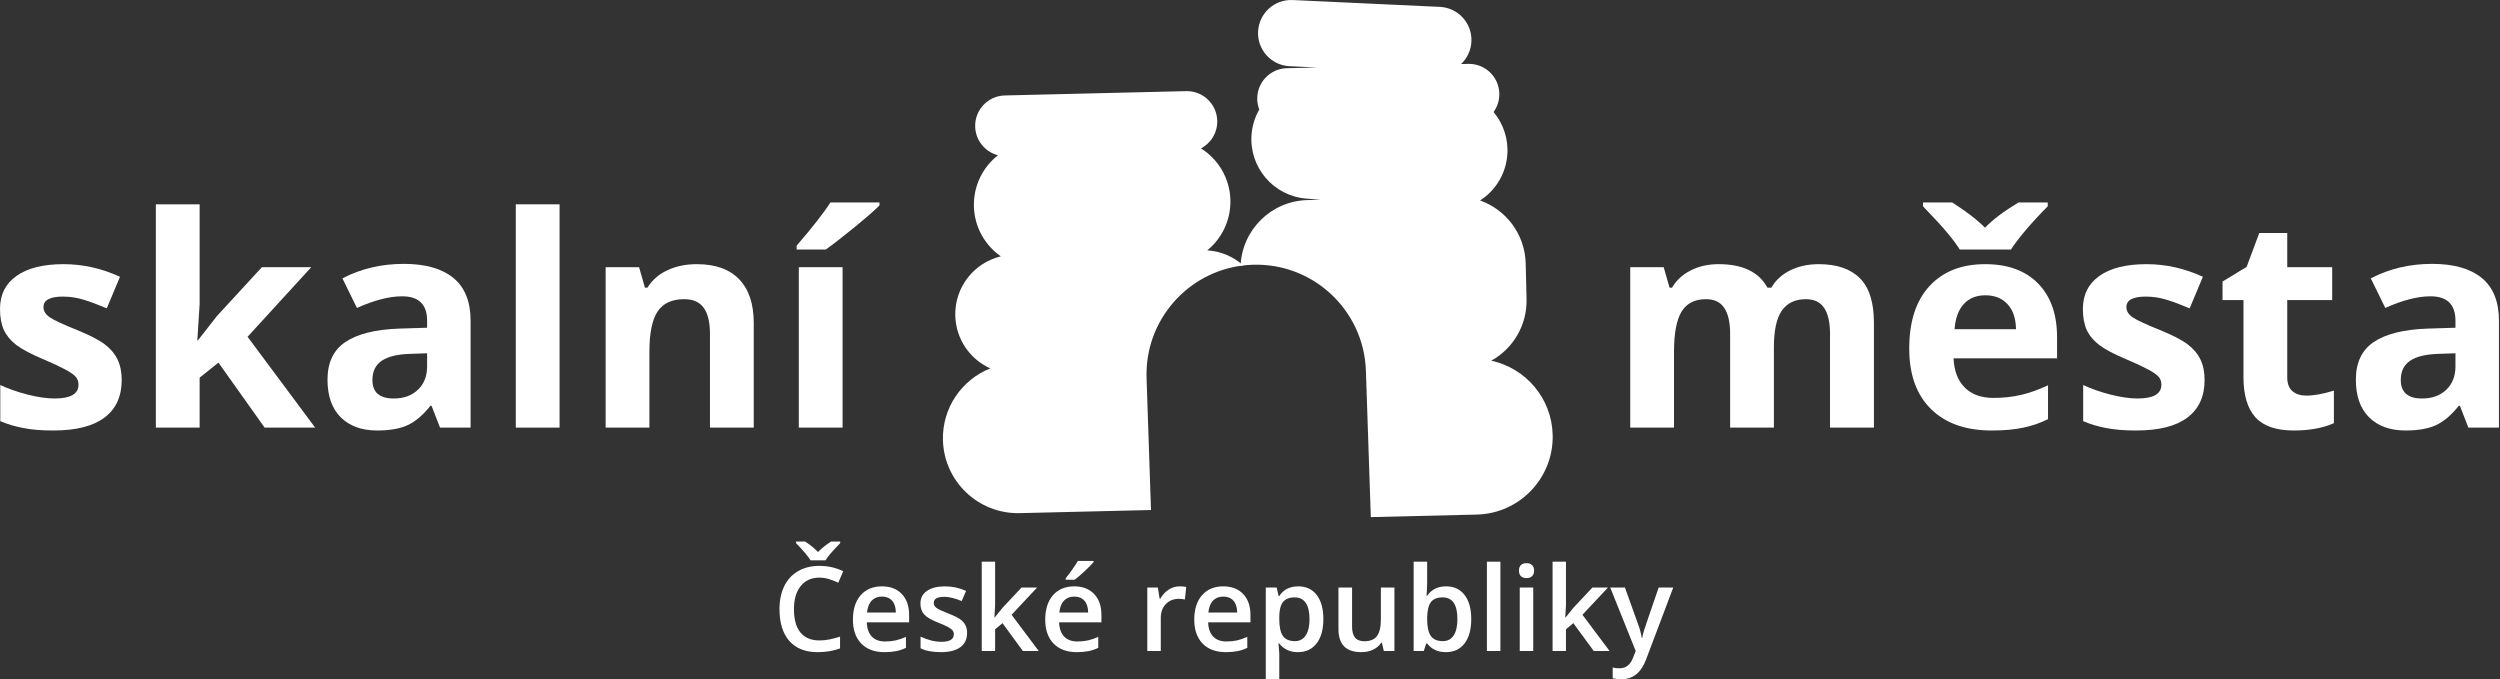
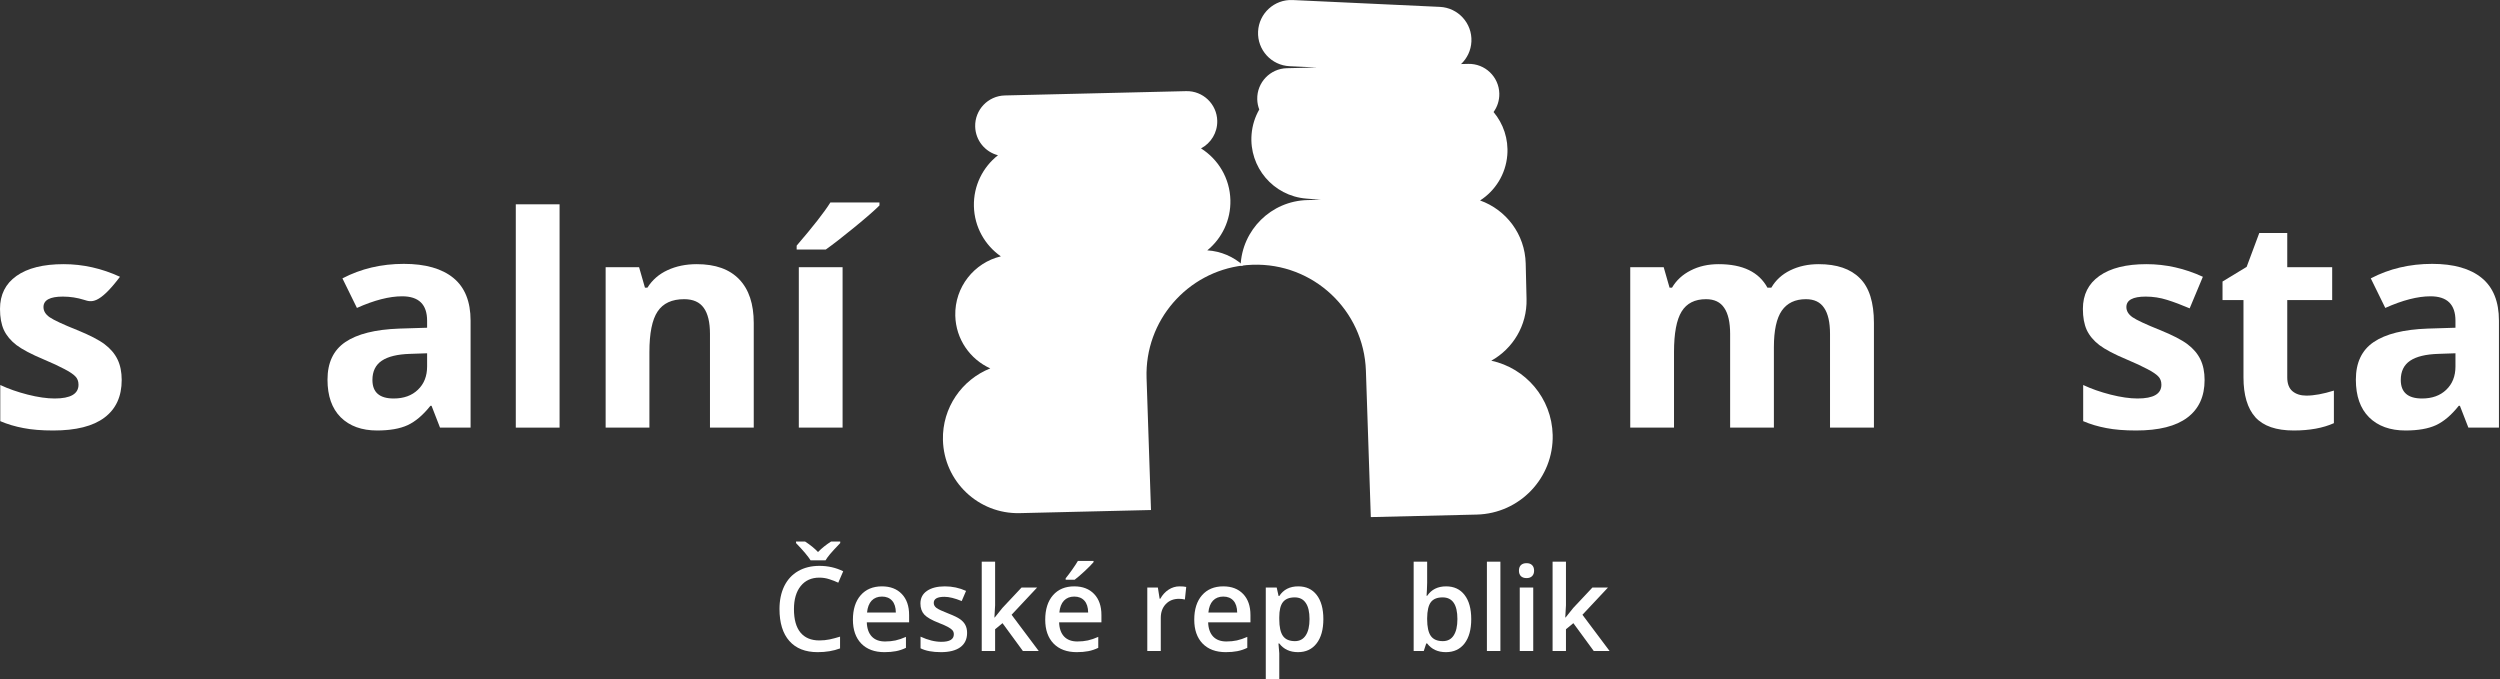
<svg xmlns="http://www.w3.org/2000/svg" width="265" height="72" viewBox="0 0 265 72" fill="none">
  <rect x="0" y="0" width="265" height="72" fill="#333333" stroke="none" />
-   <path d="M12.9 40.277C12.9 42.022 12.292 43.35 11.075 44.263C9.868 45.176 8.058 45.632 5.644 45.632C4.407 45.632 3.352 45.546 2.48 45.374C1.607 45.211 0.791 44.968 0.03 44.643V40.81C0.892 41.215 1.861 41.555 2.936 41.829C4.021 42.103 4.975 42.24 5.796 42.24C7.48 42.24 8.321 41.753 8.321 40.779C8.321 40.414 8.21 40.12 7.987 39.897C7.764 39.664 7.378 39.405 6.83 39.121C6.283 38.827 5.553 38.487 4.64 38.102C3.332 37.554 2.368 37.047 1.749 36.581C1.141 36.114 0.695 35.582 0.411 34.983C0.137 34.375 0 33.629 0 32.747C0 31.236 0.583 30.07 1.749 29.248C2.926 28.416 4.589 28.001 6.739 28.001C8.788 28.001 10.781 28.447 12.718 29.339L11.318 32.686C10.466 32.321 9.67 32.022 8.93 31.789C8.19 31.555 7.434 31.439 6.663 31.439C5.294 31.439 4.609 31.809 4.609 32.549C4.609 32.965 4.827 33.325 5.264 33.629C5.71 33.934 6.678 34.385 8.169 34.983C9.498 35.521 10.471 36.023 11.09 36.489C11.709 36.956 12.165 37.493 12.459 38.102C12.753 38.71 12.9 39.436 12.9 40.277Z" fill="white" />
-   <path d="M20.978 36.079L23.002 33.492L27.763 28.32H32.996L26.242 35.698L33.407 45.328H28.052L23.154 38.437L21.161 40.034V45.328H16.521V21.657H21.161V32.215L20.917 36.079H20.978Z" fill="white" />
+   <path d="M12.9 40.277C12.9 42.022 12.292 43.35 11.075 44.263C9.868 45.176 8.058 45.632 5.644 45.632C4.407 45.632 3.352 45.546 2.48 45.374C1.607 45.211 0.791 44.968 0.03 44.643V40.81C0.892 41.215 1.861 41.555 2.936 41.829C4.021 42.103 4.975 42.24 5.796 42.24C7.48 42.24 8.321 41.753 8.321 40.779C8.321 40.414 8.21 40.12 7.987 39.897C7.764 39.664 7.378 39.405 6.83 39.121C6.283 38.827 5.553 38.487 4.64 38.102C3.332 37.554 2.368 37.047 1.749 36.581C1.141 36.114 0.695 35.582 0.411 34.983C0.137 34.375 0 33.629 0 32.747C0 31.236 0.583 30.07 1.749 29.248C2.926 28.416 4.589 28.001 6.739 28.001C8.788 28.001 10.781 28.447 12.718 29.339C10.466 32.321 9.67 32.022 8.93 31.789C8.19 31.555 7.434 31.439 6.663 31.439C5.294 31.439 4.609 31.809 4.609 32.549C4.609 32.965 4.827 33.325 5.264 33.629C5.71 33.934 6.678 34.385 8.169 34.983C9.498 35.521 10.471 36.023 11.09 36.489C11.709 36.956 12.165 37.493 12.459 38.102C12.753 38.71 12.9 39.436 12.9 40.277Z" fill="white" />
  <path d="M46.642 45.328L45.745 43.016H45.623C44.842 43.999 44.036 44.684 43.204 45.069C42.383 45.445 41.307 45.632 39.979 45.632C38.346 45.632 37.058 45.166 36.115 44.233C35.182 43.3 34.715 41.971 34.715 40.247C34.715 38.442 35.344 37.113 36.602 36.261C37.869 35.399 39.776 34.922 42.322 34.831L45.273 34.74V33.995C45.273 32.27 44.391 31.408 42.626 31.408C41.267 31.408 39.67 31.819 37.834 32.641L36.297 29.507C38.255 28.482 40.425 27.97 42.809 27.97C45.09 27.97 46.84 28.467 48.057 29.461C49.274 30.455 49.882 31.966 49.882 33.995V45.328H46.642ZM45.273 37.448L43.478 37.509C42.129 37.549 41.125 37.793 40.466 38.239C39.806 38.685 39.477 39.365 39.477 40.277C39.477 41.586 40.227 42.24 41.728 42.24C42.803 42.24 43.66 41.93 44.299 41.312C44.948 40.693 45.273 39.872 45.273 38.847V37.448Z" fill="white" />
  <path d="M59.314 45.328H54.674V21.657H59.314V45.328Z" fill="white" />
  <path d="M79.897 45.328H75.257V35.394C75.257 34.167 75.039 33.249 74.603 32.641C74.167 32.022 73.472 31.713 72.519 31.713C71.221 31.713 70.283 32.149 69.704 33.021C69.126 33.883 68.837 35.318 68.837 37.326V45.328H64.198V28.32H67.742L68.366 30.496H68.624C69.142 29.674 69.852 29.055 70.754 28.64C71.667 28.214 72.701 28.001 73.858 28.001C75.835 28.001 77.336 28.538 78.361 29.613C79.385 30.678 79.897 32.22 79.897 34.238V45.328Z" fill="white" />
  <path d="M89.314 45.328H84.674V28.32H89.314V45.328ZM84.446 26.449V26.038C86.19 24.01 87.382 22.483 88.021 21.459H93.223V21.779C92.696 22.306 91.793 23.092 90.516 24.137C89.248 25.171 88.254 25.942 87.534 26.449H84.446Z" fill="white" />
  <path d="M188.033 45.328H183.394V35.394C183.394 34.167 183.186 33.249 182.77 32.641C182.364 32.022 181.72 31.713 180.838 31.713C179.651 31.713 178.789 32.149 178.252 33.021C177.714 33.893 177.445 35.328 177.445 37.326V45.328H172.806V28.32H176.35L176.974 30.496H177.232C177.689 29.715 178.348 29.106 179.21 28.67C180.072 28.224 181.061 28.001 182.177 28.001C184.722 28.001 186.446 28.832 187.349 30.496H187.76C188.216 29.704 188.885 29.091 189.768 28.655C190.66 28.219 191.664 28.001 192.78 28.001C194.707 28.001 196.162 28.498 197.146 29.491C198.14 30.475 198.637 32.057 198.637 34.238V45.328H193.982V35.394C193.982 34.167 193.774 33.249 193.358 32.641C192.952 32.022 192.308 31.713 191.426 31.713C190.29 31.713 189.438 32.118 188.87 32.93C188.312 33.741 188.033 35.029 188.033 36.794V45.328Z" fill="white" />
-   <path d="M210.457 31.302C209.473 31.302 208.702 31.616 208.145 32.245C207.587 32.864 207.267 33.746 207.186 34.892H213.697C213.677 33.746 213.378 32.864 212.8 32.245C212.222 31.616 211.441 31.302 210.457 31.302ZM211.111 45.632C208.373 45.632 206.233 44.877 204.691 43.365C203.15 41.854 202.379 39.715 202.379 36.946C202.379 34.096 203.089 31.895 204.509 30.343C205.939 28.782 207.911 28.001 210.427 28.001C212.83 28.001 214.701 28.685 216.04 30.054C217.379 31.424 218.048 33.315 218.048 35.729V37.98H207.08C207.13 39.299 207.521 40.328 208.251 41.068C208.981 41.809 210.006 42.179 211.324 42.179C212.348 42.179 213.317 42.072 214.23 41.859C215.142 41.647 216.096 41.307 217.09 40.84V44.43C216.278 44.836 215.411 45.135 214.488 45.328C213.565 45.531 212.44 45.632 211.111 45.632ZM217.059 21.459V21.87C216.207 22.722 215.421 23.574 214.701 24.426C213.991 25.267 213.479 25.942 213.165 26.449H207.734C207.44 25.972 207.019 25.404 206.471 24.745C205.924 24.076 205.046 23.117 203.839 21.87V21.459H206.928C208.418 22.402 209.58 23.295 210.411 24.137C211.263 23.254 212.45 22.362 213.971 21.459H217.059Z" fill="white" />
  <path d="M233.687 40.277C233.687 42.022 233.078 43.35 231.861 44.263C230.654 45.176 228.844 45.632 226.43 45.632C225.193 45.632 224.138 45.546 223.266 45.374C222.394 45.211 221.577 44.968 220.817 44.643V40.81C221.679 41.215 222.647 41.555 223.722 41.829C224.808 42.103 225.761 42.24 226.582 42.24C228.266 42.24 229.108 41.753 229.108 40.779C229.108 40.414 228.996 40.12 228.773 39.897C228.55 39.664 228.165 39.405 227.617 39.121C227.069 38.827 226.339 38.487 225.426 38.102C224.118 37.554 223.154 37.047 222.536 36.581C221.927 36.114 221.481 35.582 221.197 34.983C220.923 34.375 220.786 33.629 220.786 32.747C220.786 31.236 221.37 30.07 222.536 29.248C223.712 28.416 225.376 28.001 227.526 28.001C229.574 28.001 231.567 28.447 233.504 29.339L232.105 32.686C231.253 32.321 230.457 32.022 229.716 31.789C228.976 31.555 228.22 31.439 227.45 31.439C226.08 31.439 225.396 31.809 225.396 32.549C225.396 32.965 225.614 33.325 226.05 33.629C226.496 33.934 227.465 34.385 228.956 34.983C230.284 35.521 231.258 36.023 231.876 36.489C232.495 36.956 232.951 37.493 233.246 38.102C233.54 38.71 233.687 39.436 233.687 40.277Z" fill="white" />
  <path d="M244.473 41.935C245.284 41.935 246.257 41.758 247.393 41.403V44.856C246.237 45.374 244.817 45.632 243.134 45.632C241.278 45.632 239.924 45.166 239.072 44.233C238.23 43.289 237.809 41.88 237.809 40.004V31.804H235.588V29.841L238.144 28.29L239.483 24.7H242.449V28.32H247.211V31.804H242.449V40.004C242.449 40.663 242.632 41.15 242.997 41.464C243.372 41.778 243.864 41.935 244.473 41.935Z" fill="white" />
  <path d="M261.648 45.328L260.75 43.016H260.628C259.847 43.999 259.041 44.684 258.21 45.069C257.388 45.445 256.313 45.632 254.985 45.632C253.352 45.632 252.064 45.166 251.12 44.233C250.187 43.3 249.721 41.971 249.721 40.247C249.721 38.442 250.35 37.113 251.607 36.261C252.875 35.399 254.782 34.922 257.327 34.831L260.279 34.74V33.995C260.279 32.27 259.396 31.408 257.632 31.408C256.273 31.408 254.675 31.819 252.84 32.641L251.303 29.507C253.26 28.482 255.431 27.97 257.814 27.97C260.096 27.97 261.845 28.467 263.062 29.461C264.279 30.455 264.888 31.966 264.888 33.995V45.328H261.648ZM260.279 37.448L258.483 37.509C257.135 37.549 256.131 37.793 255.471 38.239C254.812 38.685 254.482 39.365 254.482 40.277C254.482 41.586 255.233 42.24 256.734 42.24C257.809 42.24 258.666 41.93 259.305 41.312C259.954 40.693 260.279 39.872 260.279 38.847V37.448Z" fill="white" />
  <path d="M86.849 61.229C86.013 61.229 85.356 61.526 84.877 62.118C84.399 62.71 84.159 63.528 84.159 64.57C84.159 65.661 84.389 66.487 84.847 67.047C85.309 67.606 85.977 67.886 86.849 67.886C87.226 67.886 87.591 67.85 87.944 67.777C88.297 67.7 88.664 67.603 89.046 67.485V68.732C88.348 68.996 87.557 69.128 86.673 69.128C85.37 69.128 84.37 68.734 83.673 67.947C82.975 67.156 82.626 66.026 82.626 64.558C82.626 63.633 82.794 62.824 83.131 62.13C83.472 61.436 83.963 60.905 84.604 60.536C85.245 60.166 85.997 59.982 86.861 59.982C87.77 59.982 88.61 60.173 89.38 60.554L88.857 61.765C88.557 61.623 88.238 61.499 87.902 61.394C87.569 61.284 87.218 61.229 86.849 61.229ZM89.064 57.402V57.566C88.553 58.098 88.192 58.489 87.981 58.741C87.774 58.992 87.616 59.211 87.506 59.398H85.924C85.66 58.972 85.145 58.361 84.379 57.566V57.402H85.34C85.9 57.767 86.356 58.138 86.709 58.515C87.103 58.11 87.565 57.739 88.097 57.402H89.064Z" fill="white" />
  <path d="M93.749 69.128C92.703 69.128 91.883 68.823 91.291 68.215C90.703 67.603 90.409 66.761 90.409 65.69C90.409 64.59 90.683 63.726 91.23 63.097C91.778 62.469 92.53 62.154 93.488 62.154C94.376 62.154 95.078 62.424 95.593 62.964C96.109 63.503 96.366 64.246 96.366 65.191V65.964H91.881C91.902 66.617 92.078 67.12 92.411 67.473C92.743 67.822 93.212 67.996 93.816 67.996C94.214 67.996 94.583 67.96 94.924 67.886C95.269 67.809 95.638 67.684 96.031 67.509V68.671C95.683 68.838 95.33 68.955 94.973 69.024C94.616 69.093 94.208 69.128 93.749 69.128ZM93.488 63.237C93.034 63.237 92.668 63.382 92.392 63.669C92.121 63.958 91.959 64.377 91.906 64.929H94.96C94.952 64.373 94.818 63.953 94.559 63.669C94.299 63.382 93.942 63.237 93.488 63.237Z" fill="white" />
  <path d="M102.512 67.089C102.512 67.746 102.273 68.251 101.794 68.605C101.315 68.953 100.63 69.128 99.737 69.128C98.841 69.128 98.121 68.992 97.577 68.72V67.485C98.368 67.85 99.104 68.032 99.786 68.032C100.666 68.032 101.106 67.767 101.106 67.235C101.106 67.065 101.058 66.923 100.96 66.809C100.863 66.696 100.703 66.578 100.48 66.456C100.256 66.335 99.946 66.197 99.549 66.043C98.774 65.743 98.248 65.442 97.972 65.142C97.701 64.842 97.565 64.452 97.565 63.974C97.565 63.398 97.796 62.951 98.258 62.635C98.725 62.315 99.358 62.154 100.157 62.154C100.948 62.154 101.697 62.315 102.402 62.635L101.94 63.712C101.214 63.412 100.603 63.262 100.108 63.262C99.354 63.262 98.977 63.477 98.977 63.907C98.977 64.118 99.074 64.296 99.269 64.442C99.467 64.588 99.897 64.789 100.559 65.045C101.114 65.26 101.518 65.457 101.77 65.635C102.021 65.814 102.208 66.02 102.329 66.256C102.451 66.487 102.512 66.765 102.512 67.089Z" fill="white" />
  <path d="M105.445 65.452L106.254 64.442L108.287 62.276H109.936L107.228 65.166L110.106 69.006H108.427L106.266 66.055L105.482 66.7V69.006H104.064V59.538H105.482V64.156L105.408 65.452H105.445Z" fill="white" />
  <path d="M114.134 69.128C113.088 69.128 112.268 68.823 111.676 68.215C111.088 67.603 110.794 66.761 110.794 65.69C110.794 64.59 111.068 63.726 111.615 63.097C112.163 62.469 112.915 62.154 113.873 62.154C114.761 62.154 115.463 62.424 115.978 62.964C116.493 63.503 116.751 64.246 116.751 65.191V65.964H112.266C112.287 66.617 112.463 67.12 112.796 67.473C113.128 67.822 113.597 67.996 114.201 67.996C114.599 67.996 114.968 67.96 115.309 67.886C115.654 67.809 116.023 67.684 116.416 67.509V68.671C116.068 68.838 115.715 68.955 115.358 69.024C115.001 69.093 114.593 69.128 114.134 69.128ZM113.873 63.237C113.418 63.237 113.053 63.382 112.778 63.669C112.506 63.958 112.343 64.377 112.291 64.929H115.345C115.337 64.373 115.203 63.953 114.944 63.669C114.684 63.382 114.327 63.237 113.873 63.237ZM112.96 61.455V61.302C113.191 61.018 113.429 60.702 113.672 60.353C113.919 60.004 114.114 59.706 114.256 59.459H115.917V59.586C115.706 59.834 115.39 60.154 114.968 60.548C114.55 60.937 114.197 61.239 113.909 61.455H112.96Z" fill="white" />
  <path d="M125.027 62.154C125.315 62.154 125.552 62.175 125.739 62.215L125.599 63.548C125.396 63.499 125.185 63.475 124.966 63.475C124.394 63.475 123.929 63.661 123.572 64.035C123.22 64.408 123.043 64.893 123.043 65.489V69.006H121.613V62.276H122.733L122.921 63.463H122.994C123.217 63.061 123.508 62.742 123.865 62.507C124.226 62.272 124.613 62.154 125.027 62.154Z" fill="white" />
  <path d="M129.931 69.128C128.885 69.128 128.065 68.823 127.473 68.215C126.885 67.603 126.591 66.761 126.591 65.69C126.591 64.59 126.864 63.726 127.412 63.097C127.96 62.469 128.712 62.154 129.67 62.154C130.558 62.154 131.26 62.424 131.775 62.964C132.29 63.503 132.548 64.246 132.548 65.191V65.964H128.063C128.084 66.617 128.26 67.12 128.593 67.473C128.925 67.822 129.394 67.996 129.998 67.996C130.396 67.996 130.765 67.96 131.106 67.886C131.451 67.809 131.82 67.684 132.213 67.509V68.671C131.864 68.838 131.511 68.955 131.154 69.024C130.797 69.093 130.39 69.128 129.931 69.128ZM129.67 63.237C129.215 63.237 128.85 63.382 128.574 63.669C128.303 63.958 128.14 64.377 128.088 64.929H131.142C131.134 64.373 131 63.953 130.741 63.669C130.481 63.382 130.124 63.237 129.67 63.237Z" fill="white" />
  <path d="M137.586 69.128C136.734 69.128 136.073 68.822 135.603 68.209H135.517C135.574 68.777 135.603 69.122 135.603 69.243V72H134.173V62.276H135.329C135.361 62.402 135.428 62.702 135.53 63.177H135.603C136.049 62.495 136.718 62.154 137.611 62.154C138.45 62.154 139.104 62.459 139.57 63.067C140.041 63.676 140.276 64.529 140.276 65.629C140.276 66.728 140.037 67.586 139.558 68.203C139.083 68.82 138.426 69.128 137.586 69.128ZM137.24 63.323C136.672 63.323 136.256 63.489 135.992 63.822C135.732 64.154 135.603 64.686 135.603 65.416V65.629C135.603 66.448 135.732 67.043 135.992 67.412C136.252 67.777 136.676 67.96 137.264 67.96C137.759 67.96 138.14 67.757 138.408 67.351C138.676 66.945 138.809 66.367 138.809 65.617C138.809 64.862 138.676 64.292 138.408 63.907C138.144 63.517 137.755 63.323 137.24 63.323Z" fill="white" />
-   <path d="M146.684 69.006L146.483 68.124H146.41C146.211 68.436 145.927 68.682 145.558 68.86C145.193 69.038 144.775 69.128 144.304 69.128C143.489 69.128 142.88 68.925 142.479 68.519C142.077 68.114 141.876 67.499 141.876 66.675V62.276H143.319V66.426C143.319 66.941 143.424 67.329 143.635 67.588C143.846 67.844 144.177 67.972 144.627 67.972C145.227 67.972 145.667 67.793 145.947 67.436C146.231 67.075 146.373 66.473 146.373 65.629V62.276H147.809V69.006H146.684Z" fill="white" />
  <path d="M153.286 62.154C154.126 62.154 154.779 62.459 155.245 63.067C155.716 63.676 155.951 64.529 155.951 65.629C155.951 66.732 155.714 67.592 155.239 68.209C154.765 68.822 154.105 69.128 153.262 69.128C152.41 69.128 151.748 68.822 151.278 68.209H151.18L150.919 69.006H149.848V59.538H151.278V61.789C151.278 61.956 151.27 62.203 151.253 62.532C151.237 62.86 151.225 63.069 151.217 63.158H151.278C151.732 62.489 152.402 62.154 153.286 62.154ZM152.915 63.323C152.339 63.323 151.923 63.493 151.667 63.834C151.416 64.171 151.286 64.736 151.278 65.531V65.629C151.278 66.448 151.408 67.043 151.667 67.412C151.927 67.777 152.351 67.96 152.939 67.96C153.446 67.96 153.829 67.759 154.089 67.357C154.353 66.955 154.485 66.375 154.485 65.617C154.485 64.087 153.961 63.323 152.915 63.323Z" fill="white" />
  <path d="M159.042 69.006H157.612V59.538H159.042V69.006Z" fill="white" />
  <path d="M162.523 69.006H161.093V62.276H162.523V69.006ZM161.008 60.493C161.008 60.237 161.077 60.041 161.215 59.903C161.357 59.765 161.558 59.696 161.817 59.696C162.069 59.696 162.263 59.765 162.401 59.903C162.543 60.041 162.614 60.237 162.614 60.493C162.614 60.736 162.543 60.929 162.401 61.071C162.263 61.209 162.069 61.278 161.817 61.278C161.558 61.278 161.357 61.209 161.215 61.071C161.077 60.929 161.008 60.736 161.008 60.493Z" fill="white" />
  <path d="M165.955 65.452L166.764 64.442L168.797 62.276H170.446L167.738 65.166L170.616 69.006H168.937L166.776 66.055L165.992 66.7V69.006H164.574V59.538H165.992V64.156L165.918 65.452H165.955Z" fill="white" />
-   <path d="M170.683 62.276H172.241L173.61 66.091C173.817 66.635 173.955 67.146 174.024 67.625H174.072C174.109 67.402 174.176 67.132 174.273 66.816C174.371 66.495 174.886 64.982 175.819 62.276H177.365L174.486 69.901C173.963 71.3 173.091 72 171.87 72C171.553 72 171.245 71.966 170.945 71.897V70.765C171.16 70.813 171.405 70.838 171.681 70.838C172.371 70.838 172.855 70.438 173.135 69.639L173.385 69.006L170.683 62.276Z" fill="white" />
  <path fill-rule="evenodd" clip-rule="evenodd" d="M133.356 3.348C133.446 1.411 135.089 -0.086 137.026 0.004L152.626 0.729C154.563 0.82 156.06 2.463 155.97 4.4C155.926 5.346 155.511 6.187 154.872 6.79L155.632 6.772C157.409 6.729 158.885 8.136 158.927 9.913C158.944 10.645 158.716 11.325 158.318 11.875C159.348 13.104 159.913 14.722 159.773 16.445C159.606 18.486 158.488 20.221 156.889 21.25C159.647 22.229 161.651 24.83 161.724 27.93L161.814 31.705C161.881 34.5 160.361 36.963 158.077 38.234C161.721 39.017 164.491 42.214 164.584 46.103C164.692 50.657 161.088 54.437 156.534 54.545L145.306 54.812L144.786 39.298C144.57 32.878 139.191 27.848 132.771 28.063C132.341 28.078 131.918 28.115 131.502 28.174C131.656 24.376 134.738 21.3 138.593 21.208L139.991 21.175L138.452 21.049C134.974 20.766 132.384 17.717 132.667 14.239C132.745 13.28 133.033 12.389 133.482 11.607C133.352 11.27 133.277 10.905 133.268 10.524C133.226 8.746 134.633 7.271 136.41 7.229L139.6 7.153L136.7 7.018C134.763 6.928 133.266 5.285 133.356 3.348Z" fill="white" />
  <path fill-rule="evenodd" clip-rule="evenodd" d="M106.511 10.118C104.734 10.161 103.327 11.636 103.369 13.413C103.404 14.887 104.425 16.107 105.786 16.456C104.189 17.709 103.182 19.674 103.234 21.86C103.286 24.068 104.407 26 106.09 27.173C103.261 27.849 101.188 30.427 101.26 33.453C101.32 35.956 102.83 38.083 104.969 39.05C101.963 40.242 99.87 43.21 99.951 46.632C100.056 51.023 103.7 54.497 108.09 54.392L122.005 54.062L121.536 40.078C121.332 33.991 125.842 28.84 131.783 28.138C130.757 27.216 129.429 26.628 127.972 26.537C129.51 25.28 130.473 23.353 130.422 21.214C130.367 18.895 129.133 16.881 127.308 15.73C128.355 15.178 129.058 14.067 129.028 12.803C128.986 11.026 127.51 9.619 125.733 9.661L106.511 10.118Z" fill="white" />
</svg>